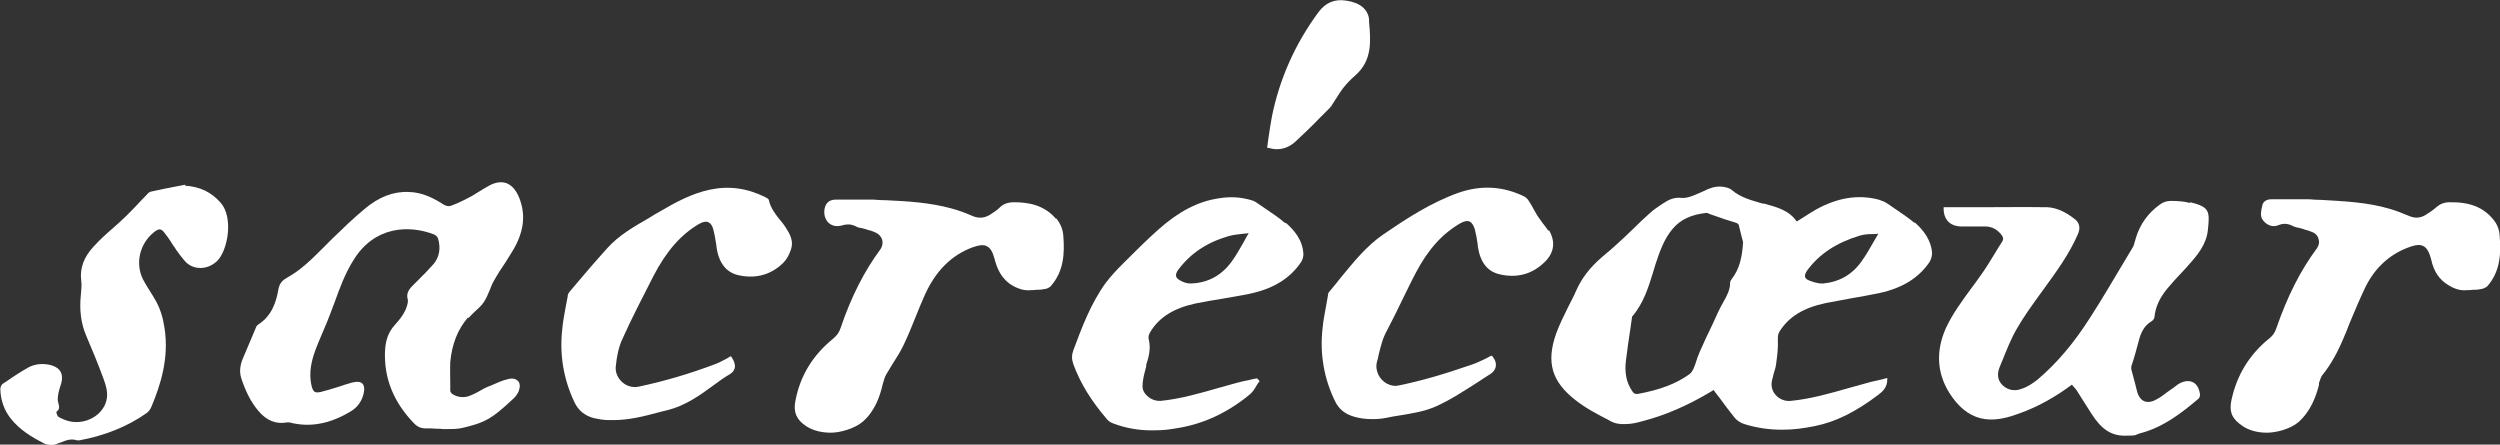
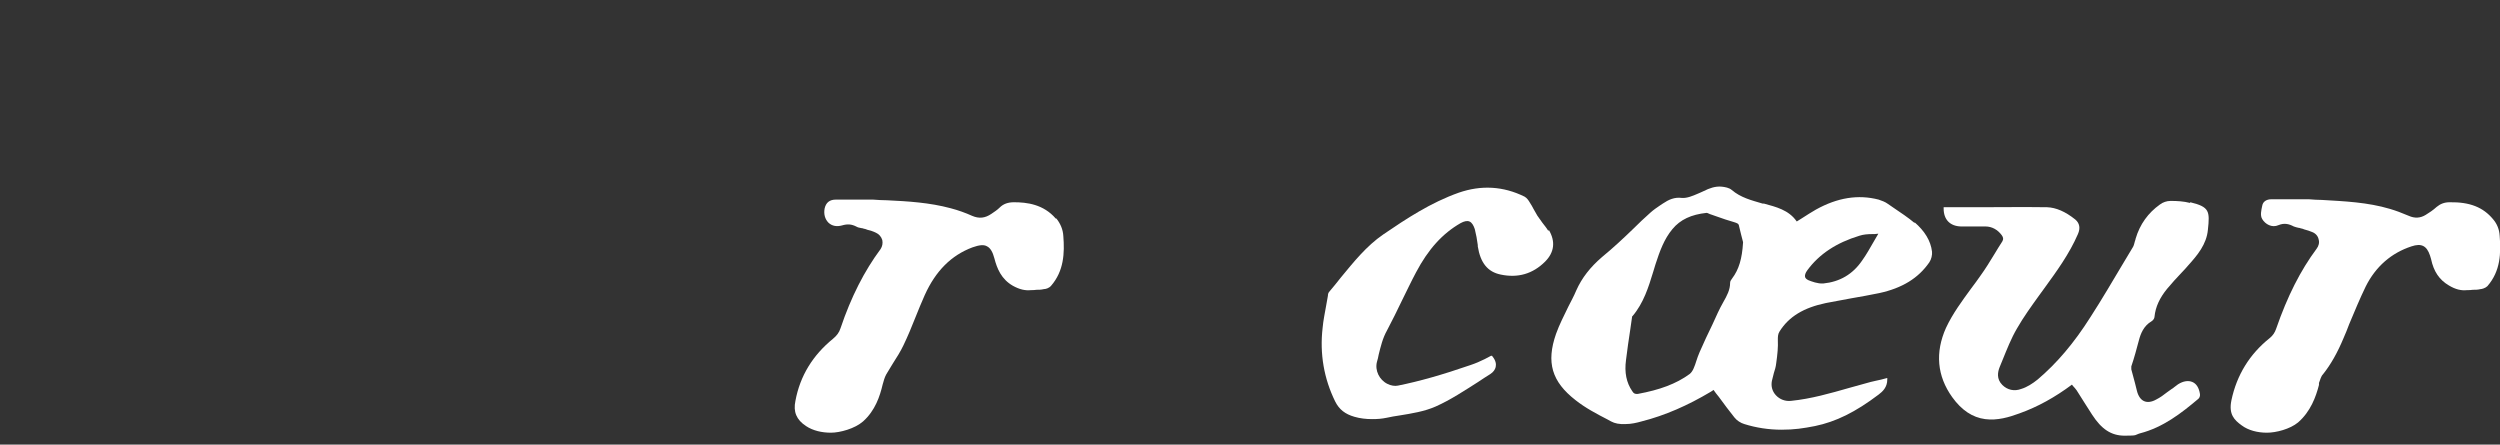
<svg xmlns="http://www.w3.org/2000/svg" viewBox="0 0 754 134.1">
  <rect x="0" y="0" width="754" height="134.1" fill="#333333" stroke="none" />
  <defs>
    <style>      .cls-1 {        fill: #fff;      }    </style>
  </defs>
  <g>
    <g id="Ebene_1">
      <g>
        <path class="cls-1" d="M525.7,73.2c-.3,4.8-1.2,8-3.3,10.8-.3.4-.6.8-.6,1.3,0,2.1-.9,3.8-2.1,5.9-.6,1-1.1,2.1-1.6,3.1l-1.6,3.5c-1.3,2.7-2.7,5.6-3.9,8.4-.4.9-.7,1.8-1,2.7-.2.7-.5,1.5-.8,2.2-.3.7-.7,1.3-1.2,1.7-4.1,3-9.1,4.8-15.6,6-.8.1-1.3-.1-1.7-.8-1.8-2.6-2.4-5.7-1.9-9.4.4-3.1.8-6.2,1.3-9.3.2-1.2.3-2.3.5-3.5,0-.3.1-.5.2-.5,3.3-3.9,4.8-8.7,6.2-13.3.2-.8.5-1.5.7-2.3,1.3-4,2.6-7.6,5.1-10.6,2.4-2.9,5.7-4.4,10.3-4.9,0,0,0,0,0,0,.2,0,.4.1.6.2.2,0,.3.2.5.2.7.2,1.3.5,2,.7,1.7.6,3.4,1.2,5.2,1.7.9.3,1.4.4,1.5,1.2.4,1.8.9,3.6,1.2,4.8v.2ZM566.5,70.5c-.5.8-.9,1.6-1.4,2.4-1.1,1.9-2.2,3.9-3.5,5.7-2.8,4.1-6.7,6.4-11.7,6.9-1.7.1-3.5-.6-4.5-1-.6-.3-.9-.6-1-1-.1-.5.1-1.2.7-2,3.6-4.9,8.8-8.3,15.7-10.4,1.2-.4,2.6-.5,3.9-.5.5,0,1.1,0,1.6-.1h0ZM577.5,67.3c-2-1.7-4.3-3.2-6.5-4.7-.5-.4-1.1-.7-1.6-1.1-.8-.6-1.9-1-2.8-1.3-6.2-1.6-12.4-.6-18.9,3-1.4.8-2.8,1.7-4.2,2.6-.5.3-1.1.7-1.6,1-2.4-3.5-6.3-4.4-9.9-5.4h-.4c-3.4-1-6.6-1.8-9.3-4.1-.8-.7-2.1-.9-3-1-2-.2-3.8.5-5.4,1.3-.4.2-.7.3-1.1.5l-.7.3c-1.6.7-3.3,1.4-4.8,1.3-2.3-.3-4,.5-5.8,1.7-.3.2-.6.4-.9.6-.9.6-1.9,1.3-2.8,2.1-1.8,1.6-3.5,3.2-5.2,4.9-3,2.9-6.1,5.8-9.4,8.5-3.6,3.1-6.1,6.3-7.8,10.1-.7,1.7-1.6,3.3-2.4,4.9-1.3,2.7-2.7,5.4-3.7,8.2-3,8.6-1.3,14.4,5.9,20,2.9,2.3,6.3,4.1,9.6,5.8l1.1.6c1.1.6,2.5.9,4.4.8,1.7,0,3.4-.4,4.8-.8,7.1-1.8,13.9-4.8,20.8-8.9.3-.2.7-.4.9-.6h0c.5.7,1,1.4,1.6,2.1,1.6,2.2,3.1,4.2,4.7,6.2.7.9,1.9,1.7,3,2,3.5,1.1,7.3,1.7,11.2,1.7s6.5-.4,10.1-1.1c6.3-1.3,12.2-4.2,19.2-9.5,1.2-.9,2.6-2.2,2.6-4.5v-.5s-1.9.5-1.9.5c-1.1.2-2.1.5-3.1.7-2.2.6-4.4,1.2-6.5,1.8-5.6,1.6-11.5,3.3-17.5,3.9-1.7.2-3.4-.4-4.6-1.7-1.1-1.2-1.5-2.7-1.2-4.3.2-.8.4-1.6.6-2.4.3-.9.6-1.9.7-2.9.4-2.8.6-5,.5-7,0-1,0-1.8.5-2.6,2.8-4.5,7.3-7.2,14-8.6,2.5-.5,5-.9,7.5-1.4,2.8-.5,5.8-1,8.6-1.6,6.9-1.5,11.8-4.5,15.1-9.3.6-.9.9-2.2.8-3.2-.4-3.3-2.2-6.2-5.3-8.9" />
-         <path class="cls-1" d="M141.3,95.9c.6-.7,1.3-1.3,2-2,1-.9,2-1.8,2.7-2.9.7-1.1,1.2-2.3,1.7-3.5.4-.9.7-1.9,1.2-2.7,1.1-2,2.4-4,3.7-5.9.6-1,1.2-1.9,1.8-2.9,3.3-5.3,4.2-10.3,2.6-15.2-.9-2.9-2.3-4.7-4.1-5.5-1.6-.6-3.4-.4-5.4.7-1.1.6-2.2,1.3-3.2,1.9-1,.6-2,1.3-3.1,1.8-1.9,1-3.6,1.8-5.3,2.4-.5.2-1.5,0-2.1-.4-2.8-1.8-6.3-3.7-10.5-3.8-4.7-.2-9,1.5-13.2,5-3.4,2.8-6.7,6-9.8,9l-.9.9c-.7.7-1.3,1.3-2,2-3.3,3.3-6.7,6.7-10.9,9-1.6.9-2.3,1.9-2.6,3.8-.6,3.4-1.9,7.6-5.9,10.2-.2.1-.5.4-.7.7l-.7,1.7c-1.1,2.6-2.2,5.2-3.3,7.8-.7,1.6-1.3,3.8-.5,6.2,1.3,3.9,2.9,7.1,5.1,9.7,2.5,3,5.4,4.1,8.7,3.5.2,0,.5,0,.7,0,6.1,1.6,12.2.5,18.6-3.4,1.8-1.1,3.1-2.8,3.7-5,.4-1.6.3-2.7-.3-3.3-.6-.6-1.6-.7-3.2-.3-.7.2-1.3.4-2,.6-.4.1-.8.3-1.2.4-.5.2-1,.3-1.6.5-1.5.5-3,.9-4.5,1.3-1.8.4-2.3.1-2.8-1.7-.7-2.8-.5-5.9.6-9.4.8-2.5,1.9-4.9,2.9-7.3.8-1.8,1.5-3.6,2.2-5.4.4-1,.7-2,1.1-2.9,1.6-4.5,3.3-9.1,5.9-13.2,6.3-10.1,16.6-10.5,24.2-7.6.5.2,1.1.8,1.2,1.2.9,3,.4,5.7-1.4,7.8-1.4,1.6-2.9,3.1-4.4,4.6-.4.4-.8.8-1.2,1.2l-.2.2c-1.2,1.2-2.6,2.5-1.9,4.7,0,0,0,.3,0,.5,0,.1,0,.2,0,.3-.5,2.8-2.2,4.9-4,6.9-1.9,2.1-2.8,4.7-2.9,8.2-.2,7.8,2.5,14.7,8.4,21,.9,1,2,1.9,3.8,1.9s0,0,.1,0c1.1,0,2.1,0,3.3.1.6,0,1.2,0,1.8.1h0c.5,0,1.1,0,1.7,0,1.4,0,3,0,4.5-.4,2.5-.6,5.3-1.3,7.8-2.8,1.9-1.1,3.6-2.6,5.3-4.1.4-.4.9-.8,1.3-1.2,1.2-1,1.9-1.9,2.3-2.8.5-1.3.5-2.4-.1-3.1-.6-.7-1.6-1-2.9-.7-1.9.4-3.8,1.3-5.6,2.1l-.6.2c-.9.4-1.7.8-2.5,1.3-.8.5-1.7.9-2.6,1.3-2,.9-3.9.7-5.6-.3-.3-.2-.7-.7-.7-1,0-.6,0-1.1,0-1.7,0-2.3-.1-4.7,0-7,.5-5.5,2.3-9.9,5.3-13.4" />
        <path class="cls-1" d="M660.5,61.2c-1.9-.5-4-.6-5.6-.6s-.2,0-.3,0c-1.1,0-2.3.4-3.2,1.1-3.5,2.5-6,5.9-7.3,10.3,0,.2-.1.4-.2.7-.2.7-.3,1.3-.6,1.8-.9,1.5-1.8,3-2.7,4.5-3.3,5.5-6.6,11.2-10.1,16.6-5,7.9-10.2,14-16,18.9-1.5,1.2-3.2,2.3-4.9,2.8-2.1.8-4.2.3-5.7-1.2-1.8-1.8-1.4-3.9-.8-5.4.3-.7.6-1.4.9-2.2,1.3-3.2,2.6-6.5,4.3-9.4,2-3.5,4.4-6.8,6.7-10l1.6-2.2c3.7-5.1,7.5-10.3,10.1-16.3.8-1.8.5-3.3-.8-4.4-3-2.4-5.8-3.6-8.5-3.7-7-.1-14.1,0-20.9,0-2.7,0-5.4,0-8.1,0h-2.2v.4c0,3.3,1.9,5.3,5.2,5.4,1.1,0,2.2,0,3.4,0,1.3,0,2.7,0,4,0,2,0,3.7,1,4.9,2.6.5.7.6,1.2.2,1.9-.8,1.2-1.5,2.4-2.3,3.7-1.4,2.3-2.8,4.6-4.4,6.8-.9,1.3-1.8,2.5-2.7,3.7-2.7,3.7-5.6,7.6-7.6,11.9-3.3,7.4-2.7,14.5,1.9,20.9,2.8,3.9,6.1,6.1,9.9,6.6,3.7.5,7.3-.6,10.3-1.7,5.6-2,10.8-4.9,15.9-8.7.1.1.2.3.3.4.4.4.8.9,1.1,1.3.8,1.3,1.6,2.5,2.4,3.8.8,1.2,1.5,2.4,2.3,3.6,2.8,4.3,5.7,6.3,9.8,6.3s2.9-.2,4.6-.7c7-1.8,12.5-6.1,17.6-10.4.4-.3.6-1,.5-1.5-.3-1.9-1.1-3.1-2.3-3.6-1.2-.5-2.7-.3-4.3.7-.4.3-.8.6-1.2.9-.2.2-.5.4-.7.5-.5.3-.9.7-1.4,1-1,.8-2.1,1.6-3.3,2.2-1.4.8-2.7.9-3.6.5-1-.4-1.8-1.5-2.2-3.1l-.6-2.4c-.4-1.4-.7-2.7-1.1-4.1,0,0,0-.3,0-.4v-.5c.9-2.6,1.6-5.3,2.3-7.9.5-1.9,1.4-4.3,3.8-5.7.5-.3.9-.9.9-1.4.3-3,1.6-5.7,3.8-8.4,1.4-1.7,2.9-3.3,4.4-4.9.7-.7,1.4-1.5,2-2.2,2.7-3,5.5-6.3,5.9-10.7.6-5.6.5-6.9-5.3-8.3" />
        <path class="cls-1" d="M753.9,71.1c-.1-1.9-.8-3.6-2-5-3-3.6-7-5.2-13.1-5.1-1.6,0-2.8.5-3.9,1.4-1.1,1-2.3,1.8-3.3,2.4-1.6,1-3.3,1.1-5.1.3-2.1-.9-4-1.6-5.7-2.1-6.7-2-13.7-2.3-20.5-2.7-1.3,0-2.6-.1-3.9-.2h-3.2c-2.7,0-5.4,0-8.2,0h0c-1.4,0-2.5.7-2.7,1.9-.3,1.4-.7,3,0,4.1.9,1.5,2.9,2.7,4.9,1.8,1.7-.7,3.1-.4,4.6.4.5.2,1,.3,1.4.4.3,0,.5.1.8.2.3,0,.7.2,1,.3.8.2,1.7.5,2.4.8,1,.4,1.7,1.2,1.9,2.2.3,1,0,2-.6,2.8-4.9,6.6-8.8,14.3-12.2,24.1-.4,1.2-1,2.1-2,2.9-6,4.8-9.9,11.1-11.5,18.7-.9,4.3.9,6,3.1,7.6,2,1.5,4.8,2.2,7.6,2.2s7-1.1,9.4-3.1c3.8-3.3,5.4-7.8,6.3-11.3v-.6c.4-1,.6-2,1.2-2.6,2.4-3,4.4-6.6,6.2-10.9.6-1.4,1.2-2.8,1.7-4.2,1.6-3.8,3.2-7.7,5-11.4,3-6,7.7-10.1,13.8-12.1,3-1,4.6-.2,5.6,2.8h0c.1.4.2.7.3,1,.8,3.8,2.5,6.3,5.4,8,2,1.2,3.7,1.6,5.5,1.4.6,0,1.1,0,1.7-.1.7,0,1.5,0,2.3-.2.4,0,1.5-.3,2.1-.9,4-4.6,4.1-10,3.7-15.2" />
        <path class="cls-1" d="M318.4,65.9c-3.7-4.3-8.7-4.9-12.6-4.9h0c-1.8,0-3.2.5-4.3,1.6-.7.7-1.6,1.3-2.5,1.9h0c-1.9,1.3-3.7,1.5-5.8.6-2-.9-4.2-1.7-6.5-2.3-6.3-1.7-12.9-2.1-19.2-2.4-1.4,0-2.8-.1-4.2-.2h-11.2c-1.9,0-3,.9-3.4,2.7-.3,1.7.1,3.2,1.2,4.3,1.1,1,2.5,1.2,4,.8,1.7-.5,2.9-.4,4.3.3.5.3,1,.4,1.6.5.3,0,.5.1.8.2.3,0,.7.2,1,.3.9.2,1.8.5,2.6.9.9.4,1.6,1.2,1.9,2.2.2,1,0,1.9-.5,2.7-4.9,6.6-8.9,14.4-12.1,23.9-.4,1.3-1.2,2.3-2.3,3.2-6,4.9-9.9,11.1-11.3,18.7-.7,3.3.3,5.7,3.2,7.6,2.1,1.4,4.8,2,7.5,2s7.2-1.2,9.7-3.4c3.7-3.3,5.1-7.7,5.9-11.1.3-1.1.6-2.2,1.1-3.1.6-1.1,1.4-2.2,2-3.3,1.1-1.7,2.3-3.6,3.2-5.5,1.3-2.7,2.5-5.6,3.6-8.4.9-2.2,1.8-4.5,2.8-6.7,3.3-7.3,8-12,14.4-14.4,2-.7,3.4-.9,4.4-.3,1,.5,1.7,1.7,2.2,3.6.8,3.1,2.1,6.3,5.6,8.3,2,1.1,3.7,1.5,5.5,1.3.5,0,1.1,0,1.6-.1.7,0,1.4,0,2.2-.2.6,0,1.6-.3,2.2-1,3.9-4.5,4.1-9.9,3.7-15-.1-2-.9-3.8-2.1-5.3" />
-         <path class="cls-1" d="M376.5,70.5c-.5.8-.9,1.6-1.4,2.5-1.1,1.9-2.2,3.9-3.5,5.7-3.1,4.4-7.4,6.7-12.6,6.8,0,0,0,0-.1,0-1.1,0-2.3-.5-3.1-1-.6-.3-1-.8-1.1-1.2-.1-.5.1-1.2.7-2,3.7-4.9,8.6-8.2,15.2-10.1,1.4-.4,2.8-.5,4.3-.7.6,0,1.1-.1,1.7-.2h0ZM387.6,67.3c-1.8-1.6-3.8-2.9-5.7-4.2-.7-.5-1.5-1-2.2-1.5-.7-.5-1.4-1-2.2-1.2-3-.9-6.3-1.2-9.8-.6-6.3.9-12.1,3.9-18.3,9.4-3.6,3.2-7,6.6-10.3,9.9l-.7.7c-1.5,1.5-3.3,3.4-4.9,5.5-4.5,6.2-7.2,13.4-9.8,20.4-.5,1.4-.5,2.6,0,4.1,2.1,5.7,5.3,11,10.3,16.8.5.6,1.4,1,2,1.2,3.5,1.3,7.3,2,11.4,2s5.4-.3,8.4-.8c7.5-1.3,14.7-4.7,21.2-10.1.8-.7,1.4-1.6,1.9-2.5.2-.4.5-.8.8-1.2l.2-.3-.8-.8-1.5.3c-.8.2-1.5.4-2.3.5-2.6.6-5.2,1.4-7.8,2.1-5.6,1.6-11.4,3.3-17.4,3.9-1.4.1-3-.4-4.1-1.5-1-.9-1.5-2-1.4-3.1,0-1.9.6-3.9,1.1-5.8v-.5c.8-2.4,1.4-4.9.8-7.5-.3-1,0-1.7.5-2.5,2.7-4.4,7.1-7.1,13.7-8.5,2.6-.5,5.3-1,7.9-1.4,2.7-.5,5.5-.9,8.3-1.5,7.1-1.5,12.1-4.6,15.4-9.4.5-.7.8-1.7.8-2.4-.1-4.4-2.9-7.5-5.3-9.6" />
-         <path class="cls-1" d="M55.9,55.7h0s-2.6.5-2.6.5c-2.6.5-5.2,1-7.8,1.6-.5.1-1,.6-1.3,1l-.2.2c-.7.7-1.5,1.5-2.2,2.3-1.2,1.3-2.5,2.6-3.8,3.9-1.2,1.2-2.5,2.3-3.7,3.4-2.1,1.8-4.2,3.7-6.1,5.8-2.9,3.1-4.2,6.6-3.7,10.2.2,1.4,0,2.8-.1,4.2-.5,4.7,0,8.8,1.7,12.7,1.7,3.9,3.4,8.1,5,12.4.8,2.2,1.6,4.5,1,6.9-1.1,4.4-6.1,7.3-11,6.3-1.3-.3-2.5-.8-3.5-1.4-.3-.2-.6-1.1-.6-1.5,1.2-.8.8-1.8.6-2.6,0-.1,0-.3-.1-.4-.2-.8,0-1.8.1-2.5.1-.6.3-1.3.5-1.9.1-.4.3-.9.4-1.3.7-2.7-.3-4.5-2.9-5.3-2.5-.7-4.9-.5-7,.6-2.3,1.3-4.5,2.7-6.6,4.2l-1.1.7c-.5.3-.8,1.1-.8,1.7.1,3.4,1.2,6.4,3.2,8.9,2.7,3.4,6.4,5.6,9.9,7.4.6.3,1.4.5,2.2.5s1,0,1.4-.2c.5-.2.9-.4,1.4-.5,1.7-.7,3.2-1.3,5-.7.3,0,.5,0,.8,0,7.5-1.4,14.4-4.1,20.2-8.2.6-.4,1.2-1.2,1.5-2,2.6-6.2,5.4-14.5,3.9-23.8-.4-2.7-1.2-5.9-3.1-8.9l-.4-.7c-1-1.6-2.1-3.3-3-5-2.4-4.9-.9-10.9,3.5-14.3,1.4-1,2-1,3,.3.6.7,1.1,1.5,1.6,2.2.4.6.7,1.1,1.1,1.7.3.4.6.8.8,1.2.9,1.3,1.9,2.6,3,3.8,2.5,2.4,6.5,2.3,9.3-.3,3.3-3.1,5.1-13.1,1.2-17.6-2.9-3.3-6.3-4.9-10.8-5.2" />
        <path class="cls-1" d="M467,69.7c-.5-.9-1.2-1.7-1.8-2.5-.5-.7-1-1.4-1.5-2.1-.4-.7-.8-1.4-1.2-2.1-.3-.6-.7-1.3-1.1-1.9-.4-.7-.9-1.4-1.6-1.8-6.5-3.2-13.1-3.5-19.8-1.2-8.5,3-15.9,7.9-22.8,12.6-5.1,3.5-9,8.4-12.8,13-1.1,1.4-2.3,2.9-3.5,4.3-.3.3-.4.8-.4,1.2-.2.9-.3,1.9-.5,2.8-.4,2.3-.9,4.6-1.1,6.9-.9,7.8.4,15.3,3.8,22.2,1.2,2.4,3,3.8,5.8,4.6,1.7.5,3.5.7,5.3.7s2.9-.1,4.4-.4c1.3-.3,2.6-.5,3.9-.7,3.7-.6,7.5-1.2,10.9-2.7,4.5-2,8.7-4.8,12.8-7.4,1.2-.8,2.4-1.6,3.7-2.4.9-.6,1.4-1.3,1.6-2.1.2-.9,0-2-.9-3.1l-.2-.3h-.3c-.7.4-1.3.7-1.9,1-1.4.7-2.8,1.3-4.3,1.8-8.4,2.9-15.4,4.9-21.9,6.2-.9.2-2.1,0-3.1-.5-2.5-1.2-3.9-4.1-3.2-6.7.2-.7.4-1.4.5-2.1.6-2.4,1.2-5,2.5-7.3,1.6-3,3.1-6.1,4.5-9,1.4-2.8,2.8-5.8,4.3-8.6,3.7-7,8-11.7,13.4-14.8,1.1-.6,2-.8,2.7-.5.7.3,1.2,1.1,1.6,2.3.4,1.6.7,3.2.9,4.8v.4c.8,5,3,7.7,6.9,8.5,5.2,1.1,9.7-.2,13.4-3.9,2.8-2.8,3.2-6.1,1.1-9.6" />
-         <path class="cls-1" d="M235.2,66.3c-1.4-1.8-2.8-3.6-3.3-5.9-.1-.5-.7-.7-1-.9-5.6-2.8-11.1-3.5-16.8-2.3-5.6,1.2-10.5,3.9-15.1,6.6-1.1.6-2.1,1.2-3.2,1.9-4.5,2.6-9.1,5.2-12.7,9.2-3,3.3-5.9,6.7-8.7,10-.9,1.1-1.8,2.1-2.7,3.2-.3.4-.5.9-.5,1.4-.2.9-.3,1.7-.5,2.6-.4,2.3-.9,4.6-1.1,7-.9,7.6.3,15.1,3.6,22.1,1.2,2.6,3.2,4.2,5.9,4.9,1.4.3,2.9.6,4.5.6.5,0,.9,0,1.4,0,4.6,0,9.1-1.1,13.5-2.3.9-.2,1.8-.5,2.8-.7,5.3-1.3,9.7-4.4,13.9-7.5,1.6-1.2,3.3-2.4,5-3.4.8-.5,1.2-1.1,1.4-1.8.2-.9-.1-2-.9-3.2l-.2-.3h-.3c-.5.4-1,.6-1.5.9-1,.5-2.1,1.1-3.2,1.5-7.2,2.7-14.8,5-22.8,6.7-1.8.4-3.7-.1-5.1-1.4-1.3-1.2-2-2.8-1.9-4.5.3-3.2.9-6,1.9-8.2,2.9-6.5,6.2-12.8,9.5-19.3,3.9-7.5,8.3-12.5,13.8-15.7,1.1-.6,2-.8,2.7-.5.7.3,1.2,1,1.5,2.1.5,1.7.7,3.5,1,5.2v.2c.7,5,3.1,7.9,7.1,8.6,5.1,1,9.6-.4,13.1-3.9,1-1,1.8-2.5,2.3-4.1.8-2.5-.4-4.6-1.7-6.6-.5-.8-1.2-1.6-1.8-2.4" />
-         <path class="cls-1" d="M401.5,32.2c0,0,0-.1,0-.2.4-.6.7-1.1,1.1-1.7.8-1.3,1.7-2.7,2.7-4,.9-1.1,1.9-2.2,3.4-3.5,5.3-4.6,4.7-10.6,4.2-16.3v-.8c-.4-2.9-2.7-4.9-6.8-5.5-3.5-.6-6.3.6-8.4,3.4-7.1,9.6-11.8,20.2-14.1,31.6-.4,2.1-.7,4.2-1,6.2-.1,1-.3,1.9-.4,2.9v.3s.3,0,.3,0c.9.2,1.7.4,2.5.4,2.1,0,3.9-.7,5.6-2.2,2.6-2.4,5.2-4.9,7.6-7.4,1-1,1.9-1.9,2.9-2.9.1-.1.2-.3.3-.4" />
      </g>
    </g>
  </g>
</svg>